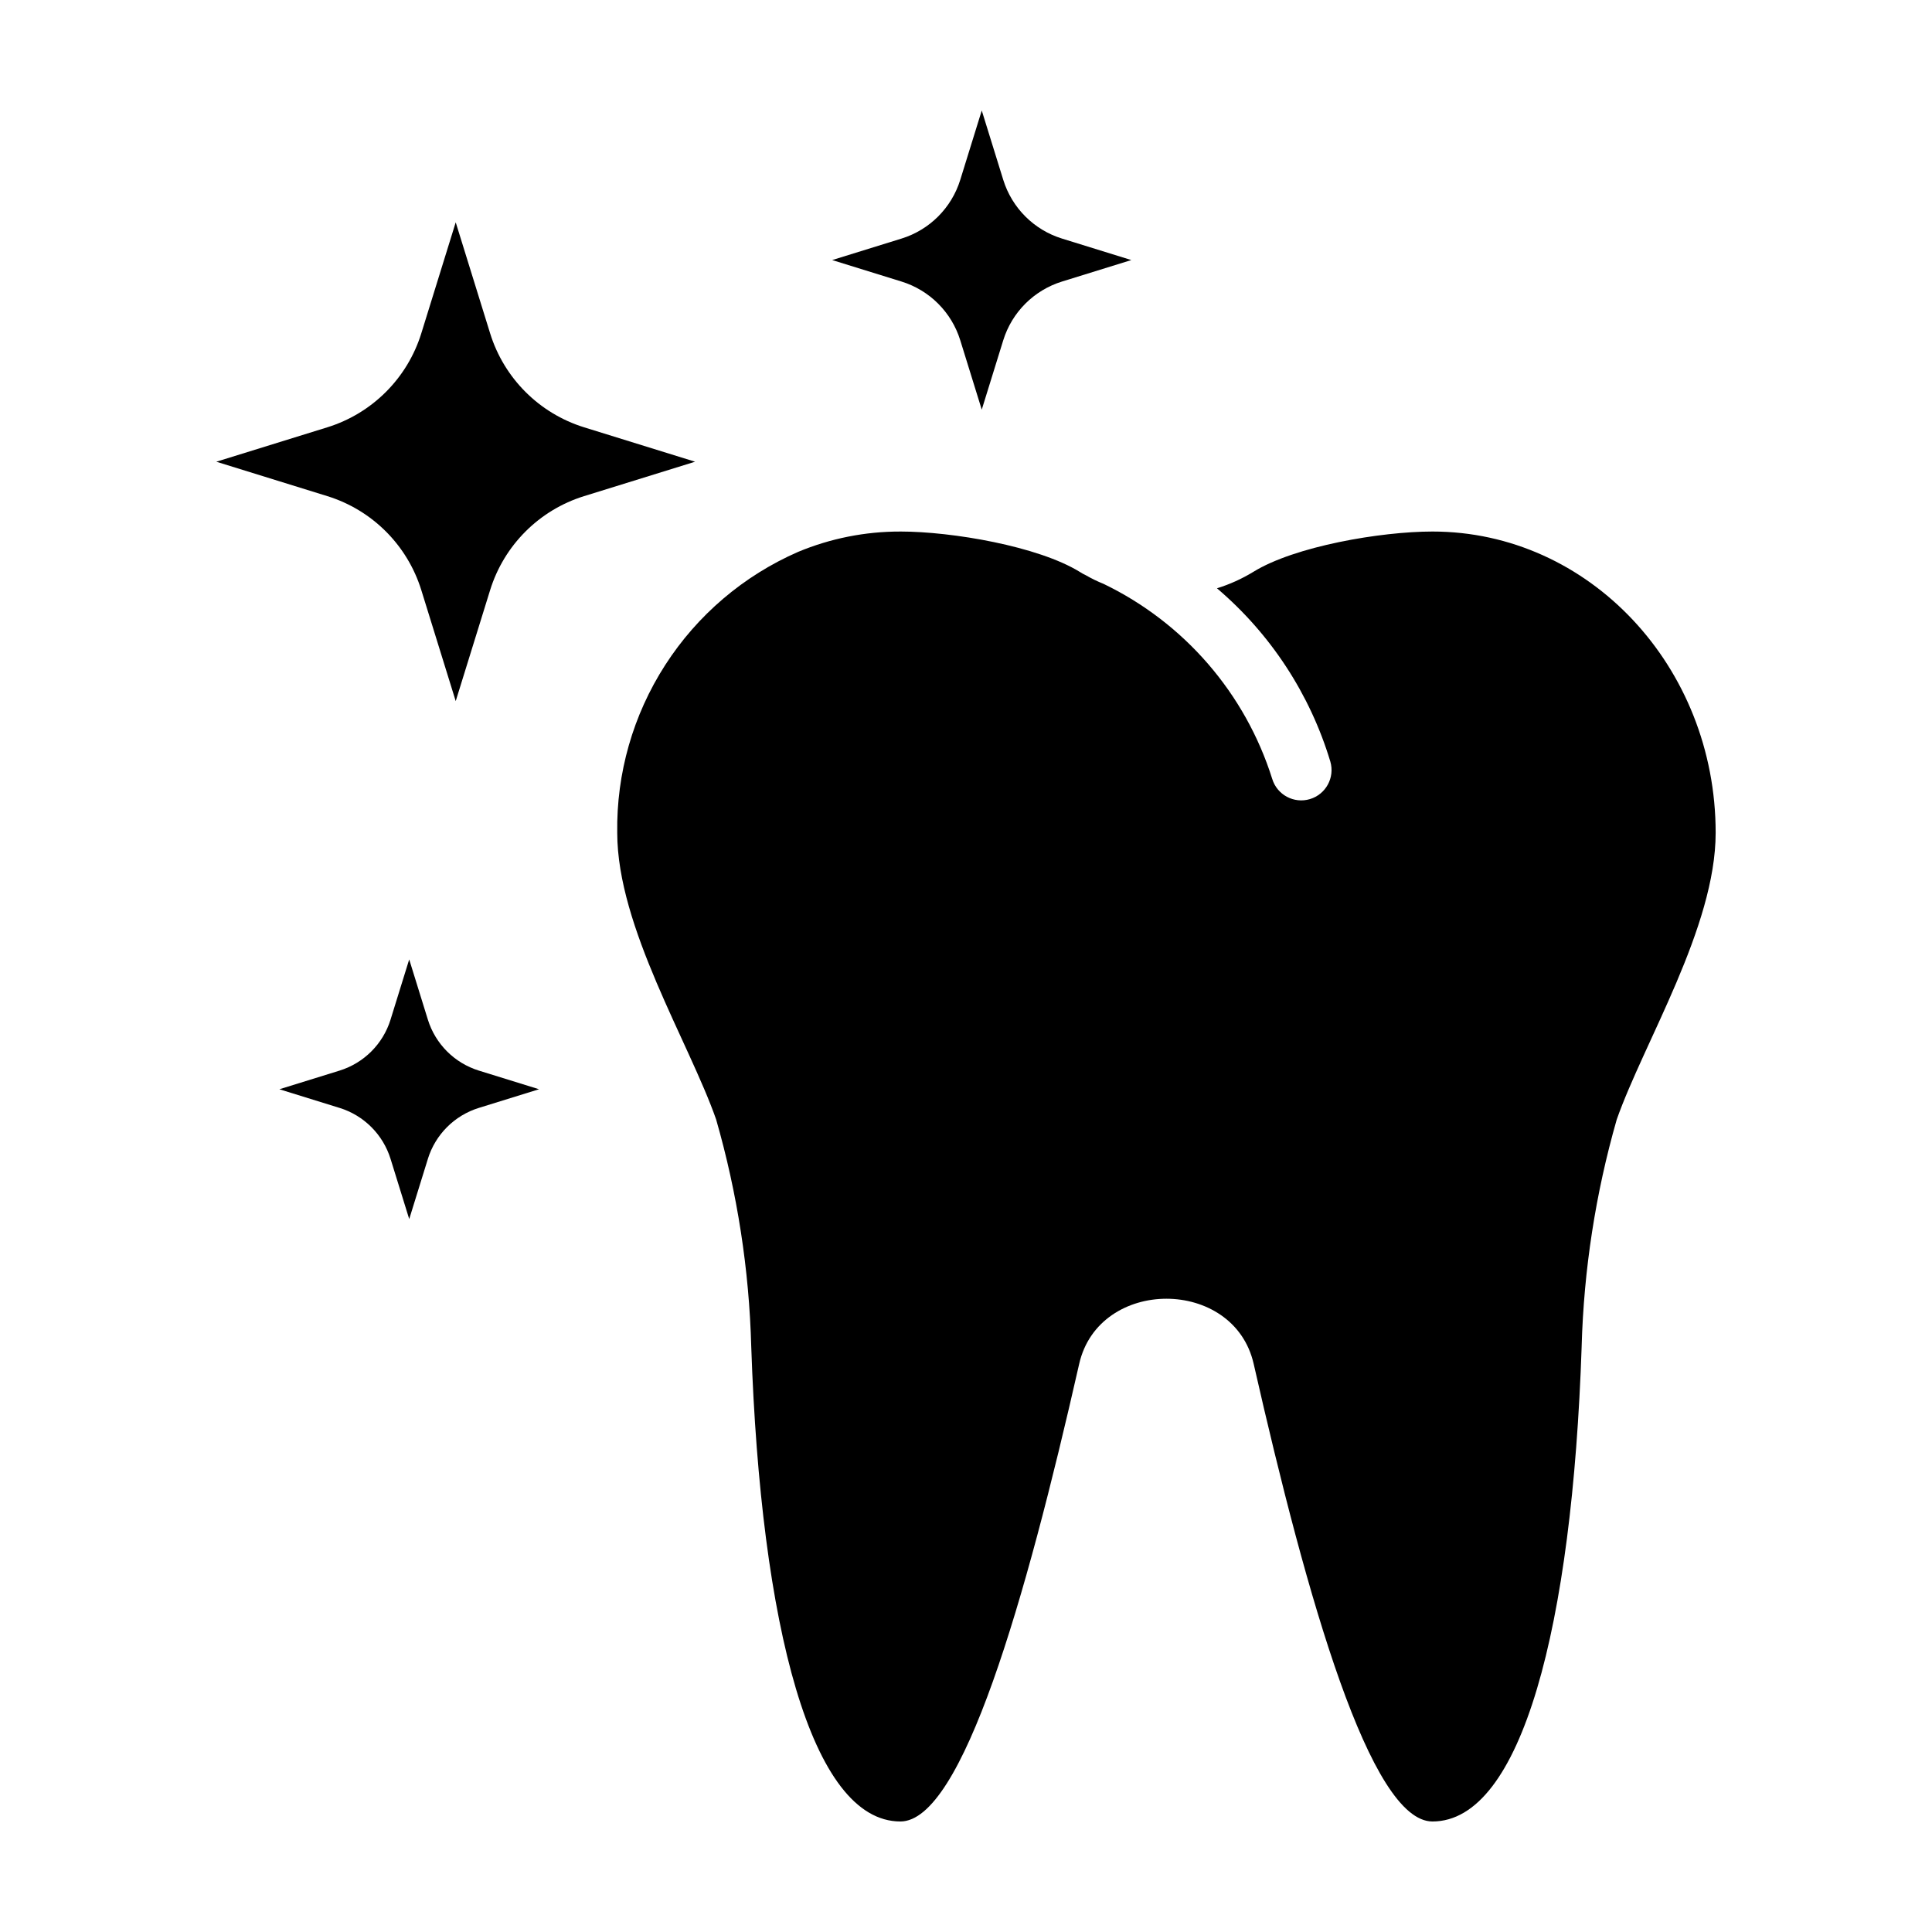
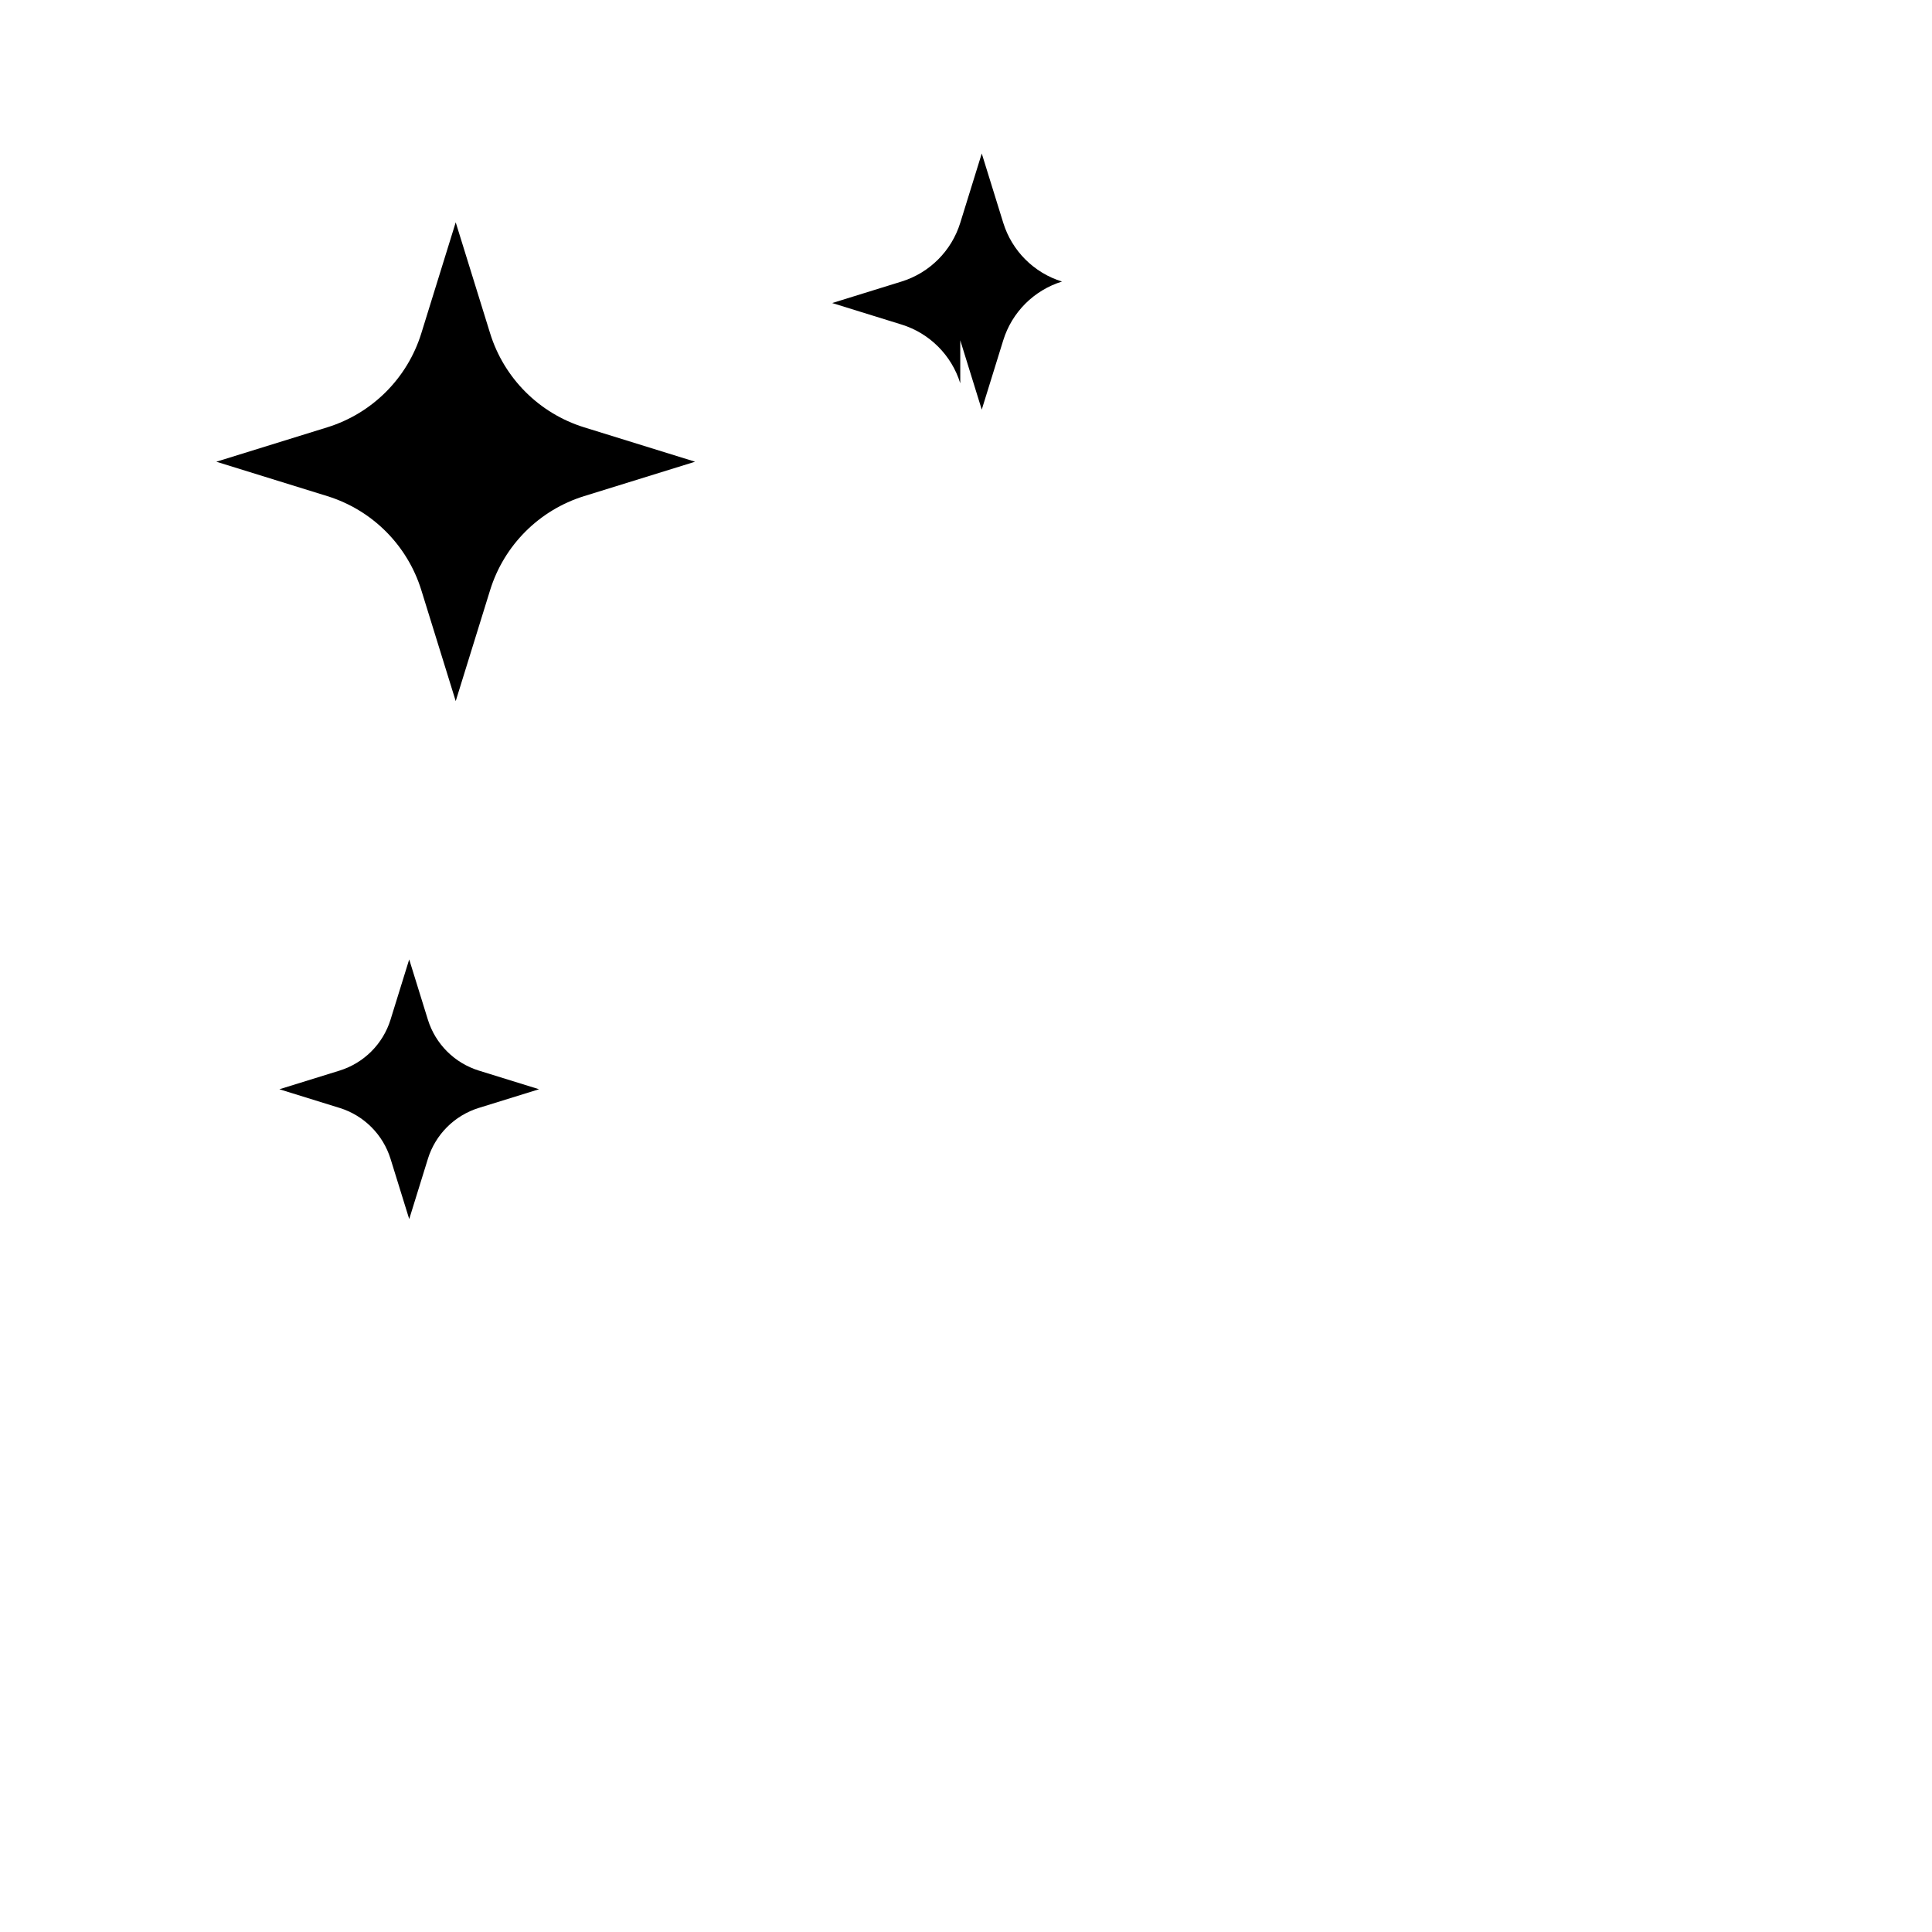
<svg xmlns="http://www.w3.org/2000/svg" fill="#000000" width="800px" height="800px" version="1.1" viewBox="144 144 512 512">
  <g>
-     <path d="m523.62 626.71c23.609 0 37.039-51.719 39.535-125.88h-0.004c0.57-20.352 3.691-40.551 9.293-60.125 7.199-20.469 26.223-50.996 26.223-76.012 0-44.078-33.582-79.832-75.047-79.832-13.676 0-36.516 3.902-47.496 10.699-3.016 1.836-6.242 3.297-9.613 4.344 14.227 12.098 24.66 28.047 30.043 45.93 1.23 4.238-1.191 8.68-5.426 9.941-4.234 1.258-8.688-1.133-9.977-5.359-7.125-22.652-23.297-41.355-44.684-51.68-1.621-0.648-3.195-1.414-4.707-2.289-0.555-0.258-1.094-0.551-1.605-0.887-11.02-6.797-33.863-10.699-47.535-10.699l-0.004 0.004c-9.301-0.02-18.516 1.812-27.105 5.387-14.438 6.305-26.691 16.73-35.219 29.977-8.531 13.246-12.957 28.715-12.719 44.465 0 25.016 19.062 55.539 26.223 76.012h-0.004c5.621 19.57 8.742 39.773 9.293 60.125 2.531 74.16 15.926 125.88 39.531 125.88 16.41 0 33.141-58.516 47.375-121.25 5.227-23.043 41.02-23.043 46.25 0 14.238 62.738 30.969 121.25 47.379 121.25z" />
    <path d="m328.21 266.36-29.41-9.117c-11.902-3.691-21.223-13.012-24.914-24.914l-9.117-29.41-9.117 29.41c-3.691 11.902-13.012 21.223-24.918 24.914l-29.41 9.117 29.41 9.117c11.906 3.688 21.227 13.012 24.918 24.914l9.117 29.41 9.117-29.41c3.691-11.902 13.012-21.223 24.914-24.914z" />
    <path d="m270.9 427.72c-6.457-2.004-11.512-7.059-13.512-13.512l-4.945-15.949-4.945 15.949h0.004c-2.004 6.453-7.059 11.508-13.512 13.512l-15.949 4.945 15.949 4.945v-0.004c6.453 2 11.508 7.055 13.512 13.512l4.945 15.949 4.945-15.949h-0.004c2-6.457 7.055-11.512 13.512-13.512l15.949-4.945z" />
-     <path d="m398.48 234.18 5.695 18.375 5.695-18.375c2.305-7.438 8.129-13.258 15.566-15.566l18.375-5.695-18.375-5.695c-7.438-2.305-13.262-8.129-15.566-15.566l-5.695-18.371-5.695 18.371c-2.305 7.438-8.129 13.262-15.566 15.566l-18.375 5.695 18.375 5.695c7.438 2.305 13.262 8.129 15.566 15.566z" />
+     <path d="m398.48 234.18 5.695 18.375 5.695-18.375c2.305-7.438 8.129-13.258 15.566-15.566c-7.438-2.305-13.262-8.129-15.566-15.566l-5.695-18.371-5.695 18.371c-2.305 7.438-8.129 13.262-15.566 15.566l-18.375 5.695 18.375 5.695c7.438 2.305 13.262 8.129 15.566 15.566z" />
  </g>
</svg>